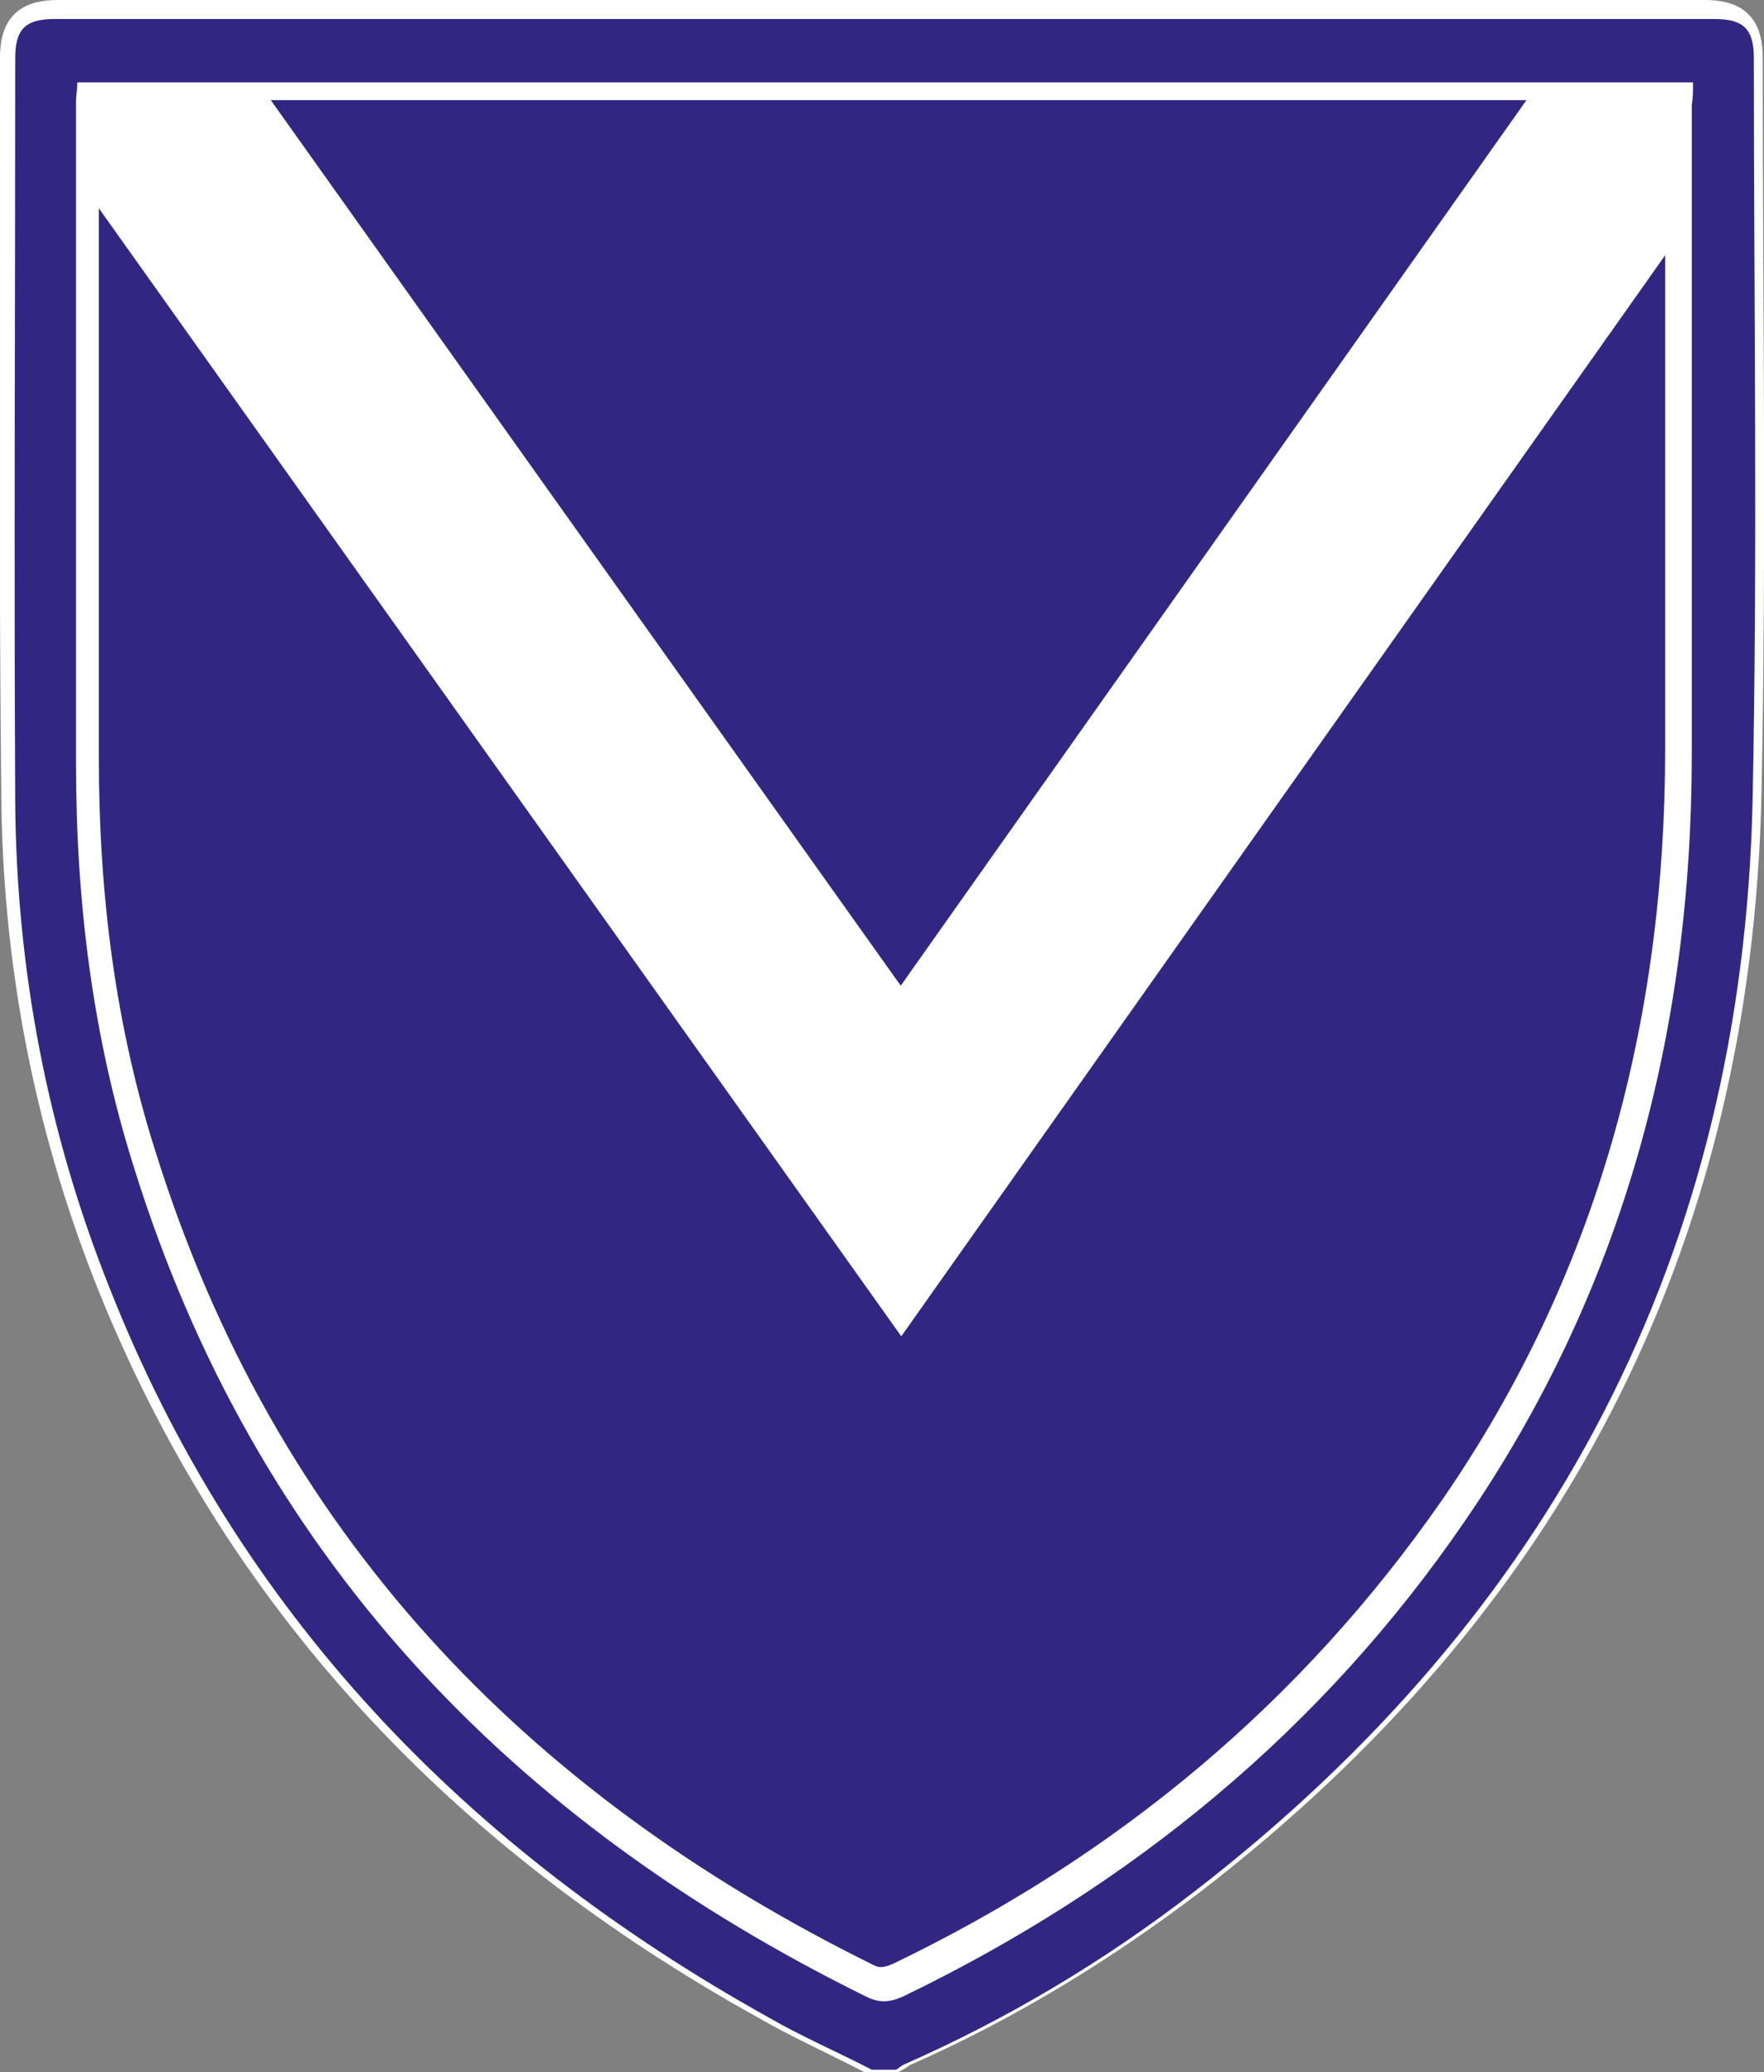
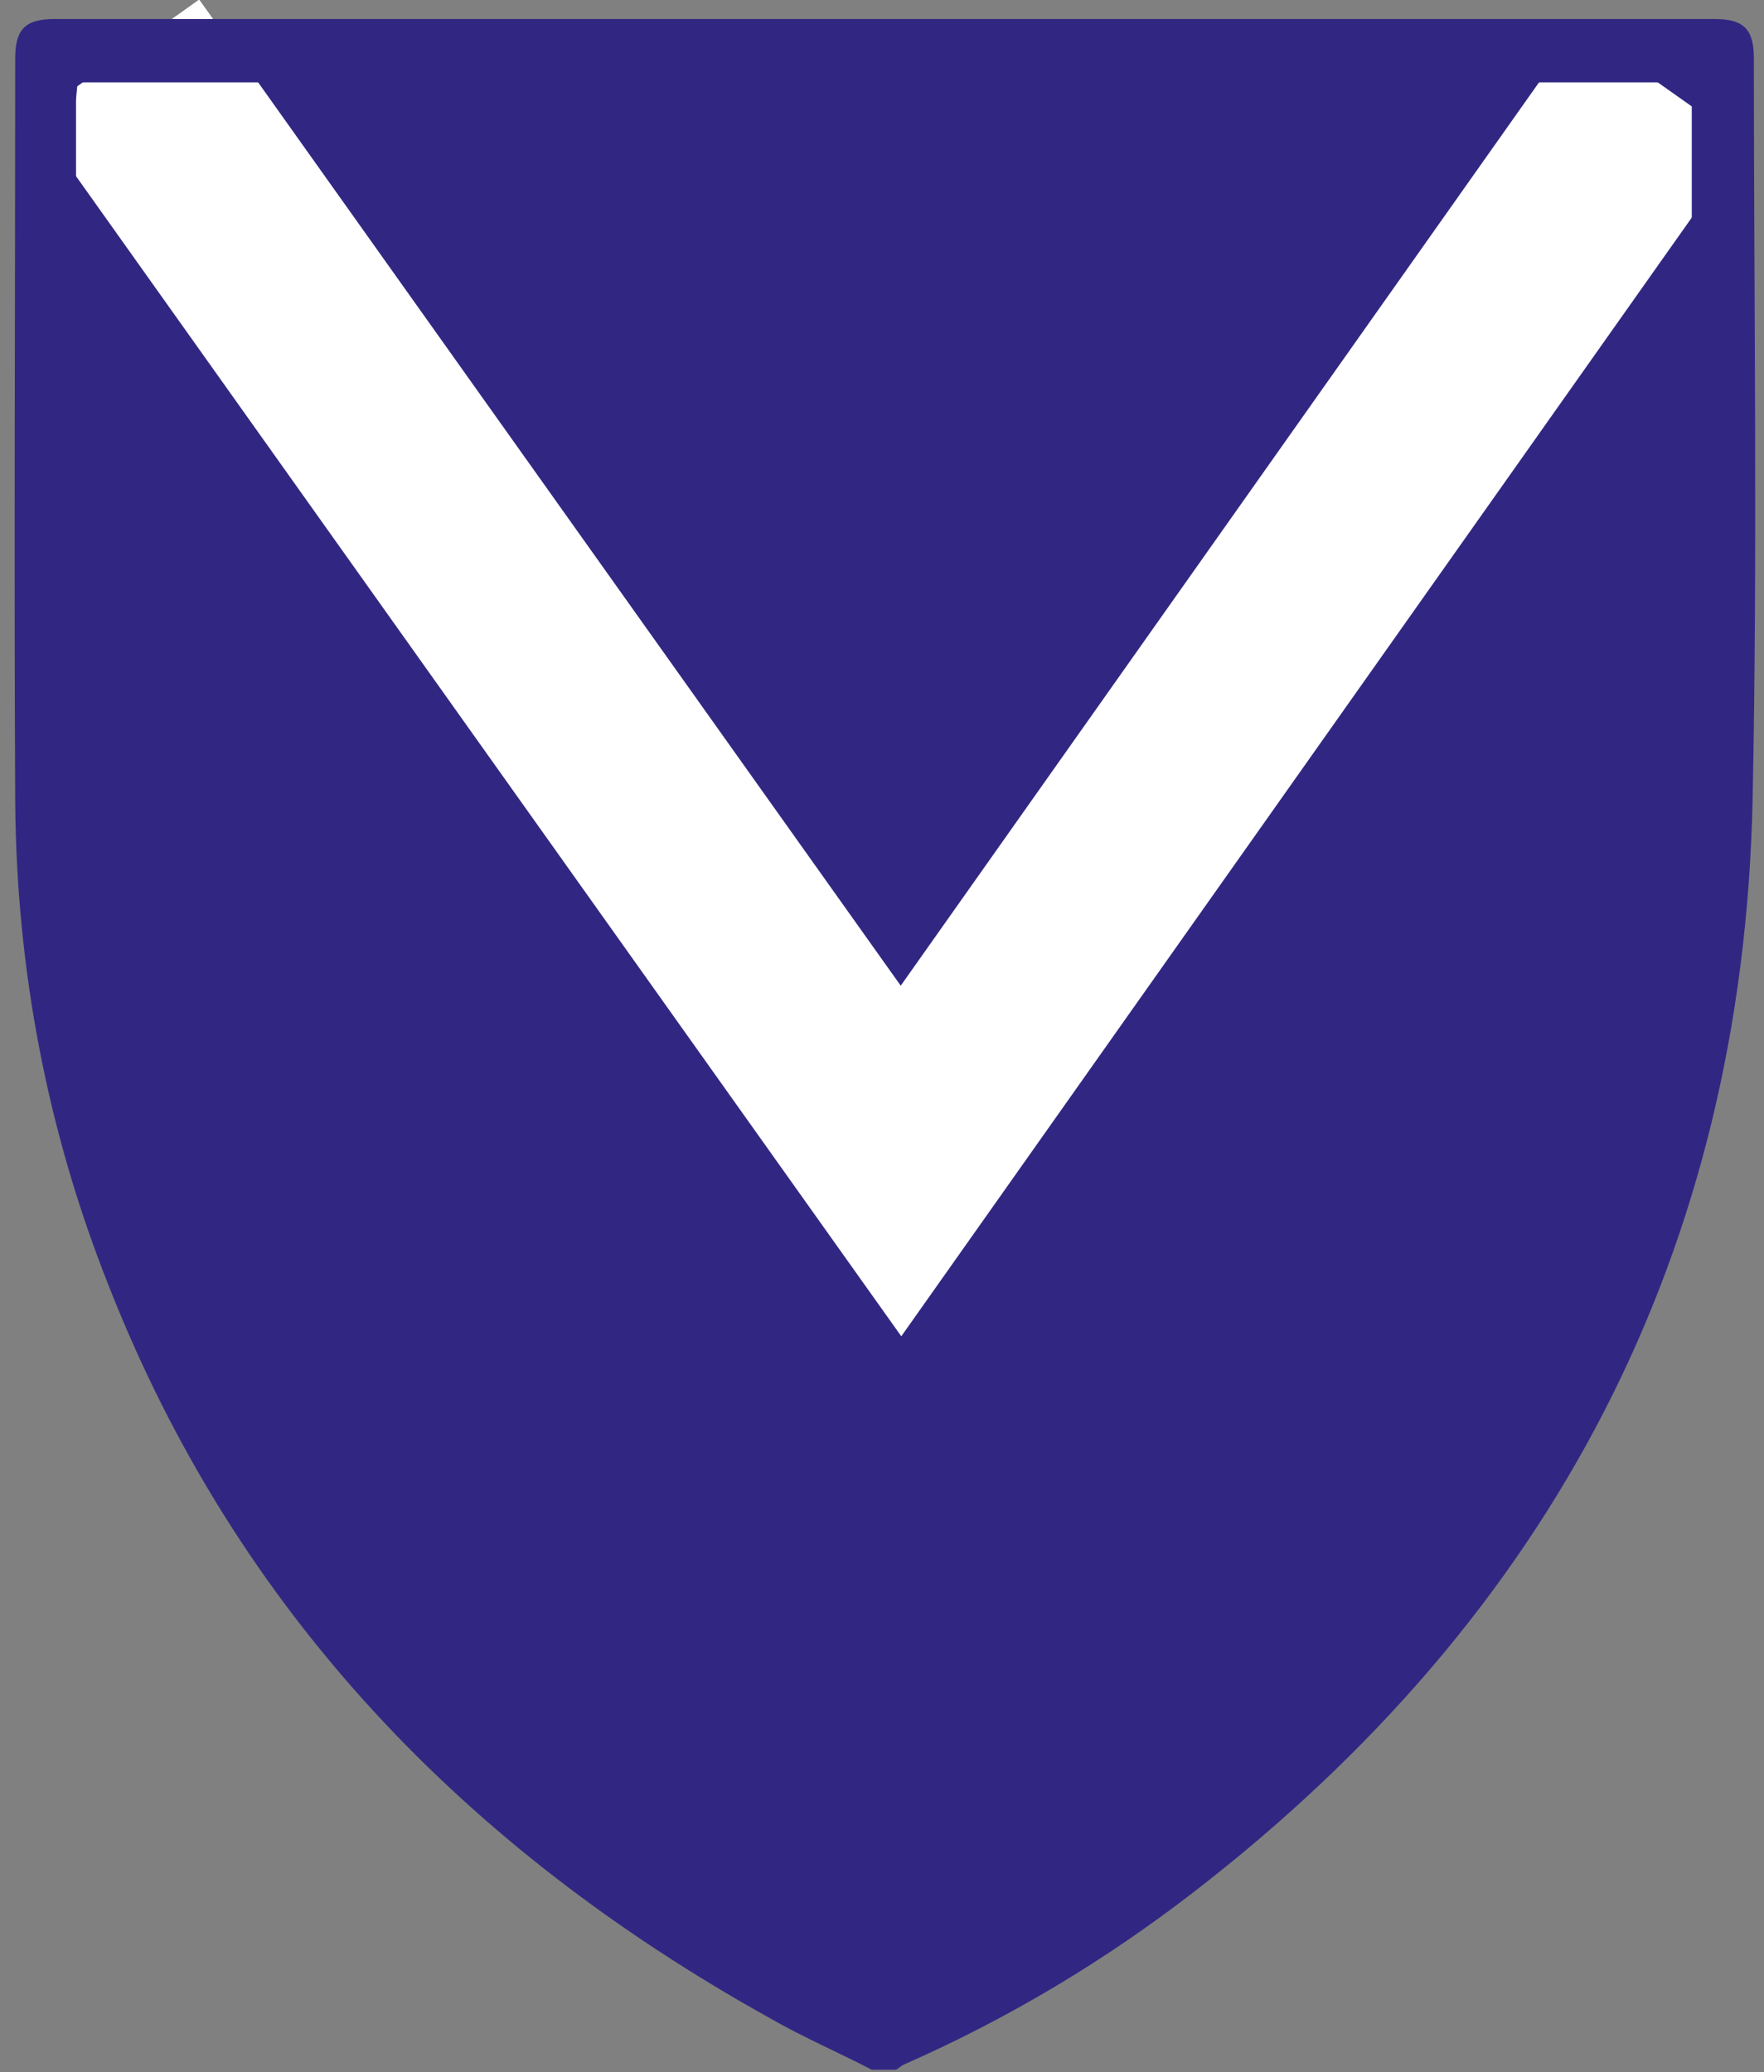
<svg xmlns="http://www.w3.org/2000/svg" version="1.1" id="Layer_1" x="0px" y="0px" viewBox="-405.1 682.8 139.2 163.5" style="enable-background:new -405.1 682.8 139.2 163.5;" xml:space="preserve">
  <rect x="-405.1" y="682.8" width="139.2" height="163.5" fill="#808080" stroke="none" />
  <style type="text/css">
	.st0{fill:#312783;}
	.st1{fill:#FFFFFF;stroke:#FFFFFF;stroke-width:3;stroke-miterlimit:10;}
	.st2{fill:none;stroke:#FFFFFF;stroke-width:16;stroke-miterlimit:10;}
</style>
  <g>
    <path id="XMLID_54_" class="st0" d="M-269.5,687.4l-132.2-0.5c1.5,7.9-3.5,53.9,6.2,91.4c10.6,40.7,55.2,64.2,59.9,66.4   c0.1-1.4,55.8-21.6,66.1-88.9C-266.3,735.2-269.9,691.5-269.5,687.4z" />
-     <path id="XMLID_55_" class="st1" d="M-336.5,844.8c-2.7-1.4-5.4-2.6-8-4.1c-23.8-13.2-41.6-31.8-51.7-57.3   c-4.8-12.2-7.2-24.9-7.3-37.9c-0.2-19.4-0.1-38.8-0.1-58.1c0-2.3,0.8-3.1,3.1-3.1c43.3,0,86.6,0,129.9,0c2.3,0,3.1,0.8,3.1,3.1   c0,19.4,0.3,38.8-0.1,58.1c-0.8,35.4-15.6,63.7-43.6,85.3c-7.1,5.4-14.6,10-22.8,13.6c-0.2,0.1-0.4,0.3-0.6,0.4   C-335.3,844.8-335.9,844.8-336.5,844.8z M-272.3,689.2c-42.3,0-84.3,0-126.4,0c0,0.6-0.1,1-0.1,1.5c0,17.3,0,34.6,0,51.9   c0,10.8,1.3,21.4,4.6,31.7c9.5,30.2,29.4,51.1,57.4,64.9c1,0.5,1.9,0.3,2.8-0.1c17.9-8.6,32.7-20.9,44-37.2   c12.4-18,17.8-38.3,17.8-60c0-16.9,0-33.9,0-50.8C-272.3,690.5-272.3,689.9-272.3,689.2z" />
    <polyline id="XMLID_58_" class="st2" points="-274,689.5 -334,774.4 -395.9,687.4  " />
  </g>
  <path class="st0" d="M-336.3,846.1c-2.7-1.4-5.5-2.6-8.1-4.1c-23.9-13.3-42-32-52.1-57.7c-4.9-12.3-7.3-25.1-7.4-38.2  c-0.1-19.6,0-39.2,0-58.7c0-2.3,0.8-3.1,3.1-3.1c43.7,0,87.3,0,131,0c2.3,0,3.1,0.8,3.1,3.1c0,19.5,0.3,39.1-0.1,58.6  c-0.8,35.6-15.8,64.2-44,86c-7.1,5.5-14.8,10.1-23,13.7c-0.2,0.1-0.4,0.3-0.6,0.4C-335,846.1-335.6,846.1-336.3,846.1z   M-271.5,689.3c-42.6,0-85,0-127.5,0c0,0.6-0.1,1-0.1,1.5c0,17.4,0,34.9,0,52.3c0,10.8,1.3,21.5,4.6,31.9  c9.5,30.4,29.6,51.5,57.9,65.4c1.1,0.5,1.9,0.3,2.8-0.1c18-8.7,33-21,44.3-37.5c12.5-18.2,17.9-38.6,17.9-60.5c0-17.1,0-34.1,0-51.2  C-271.5,690.5-271.5,690-271.5,689.3z" />
</svg>